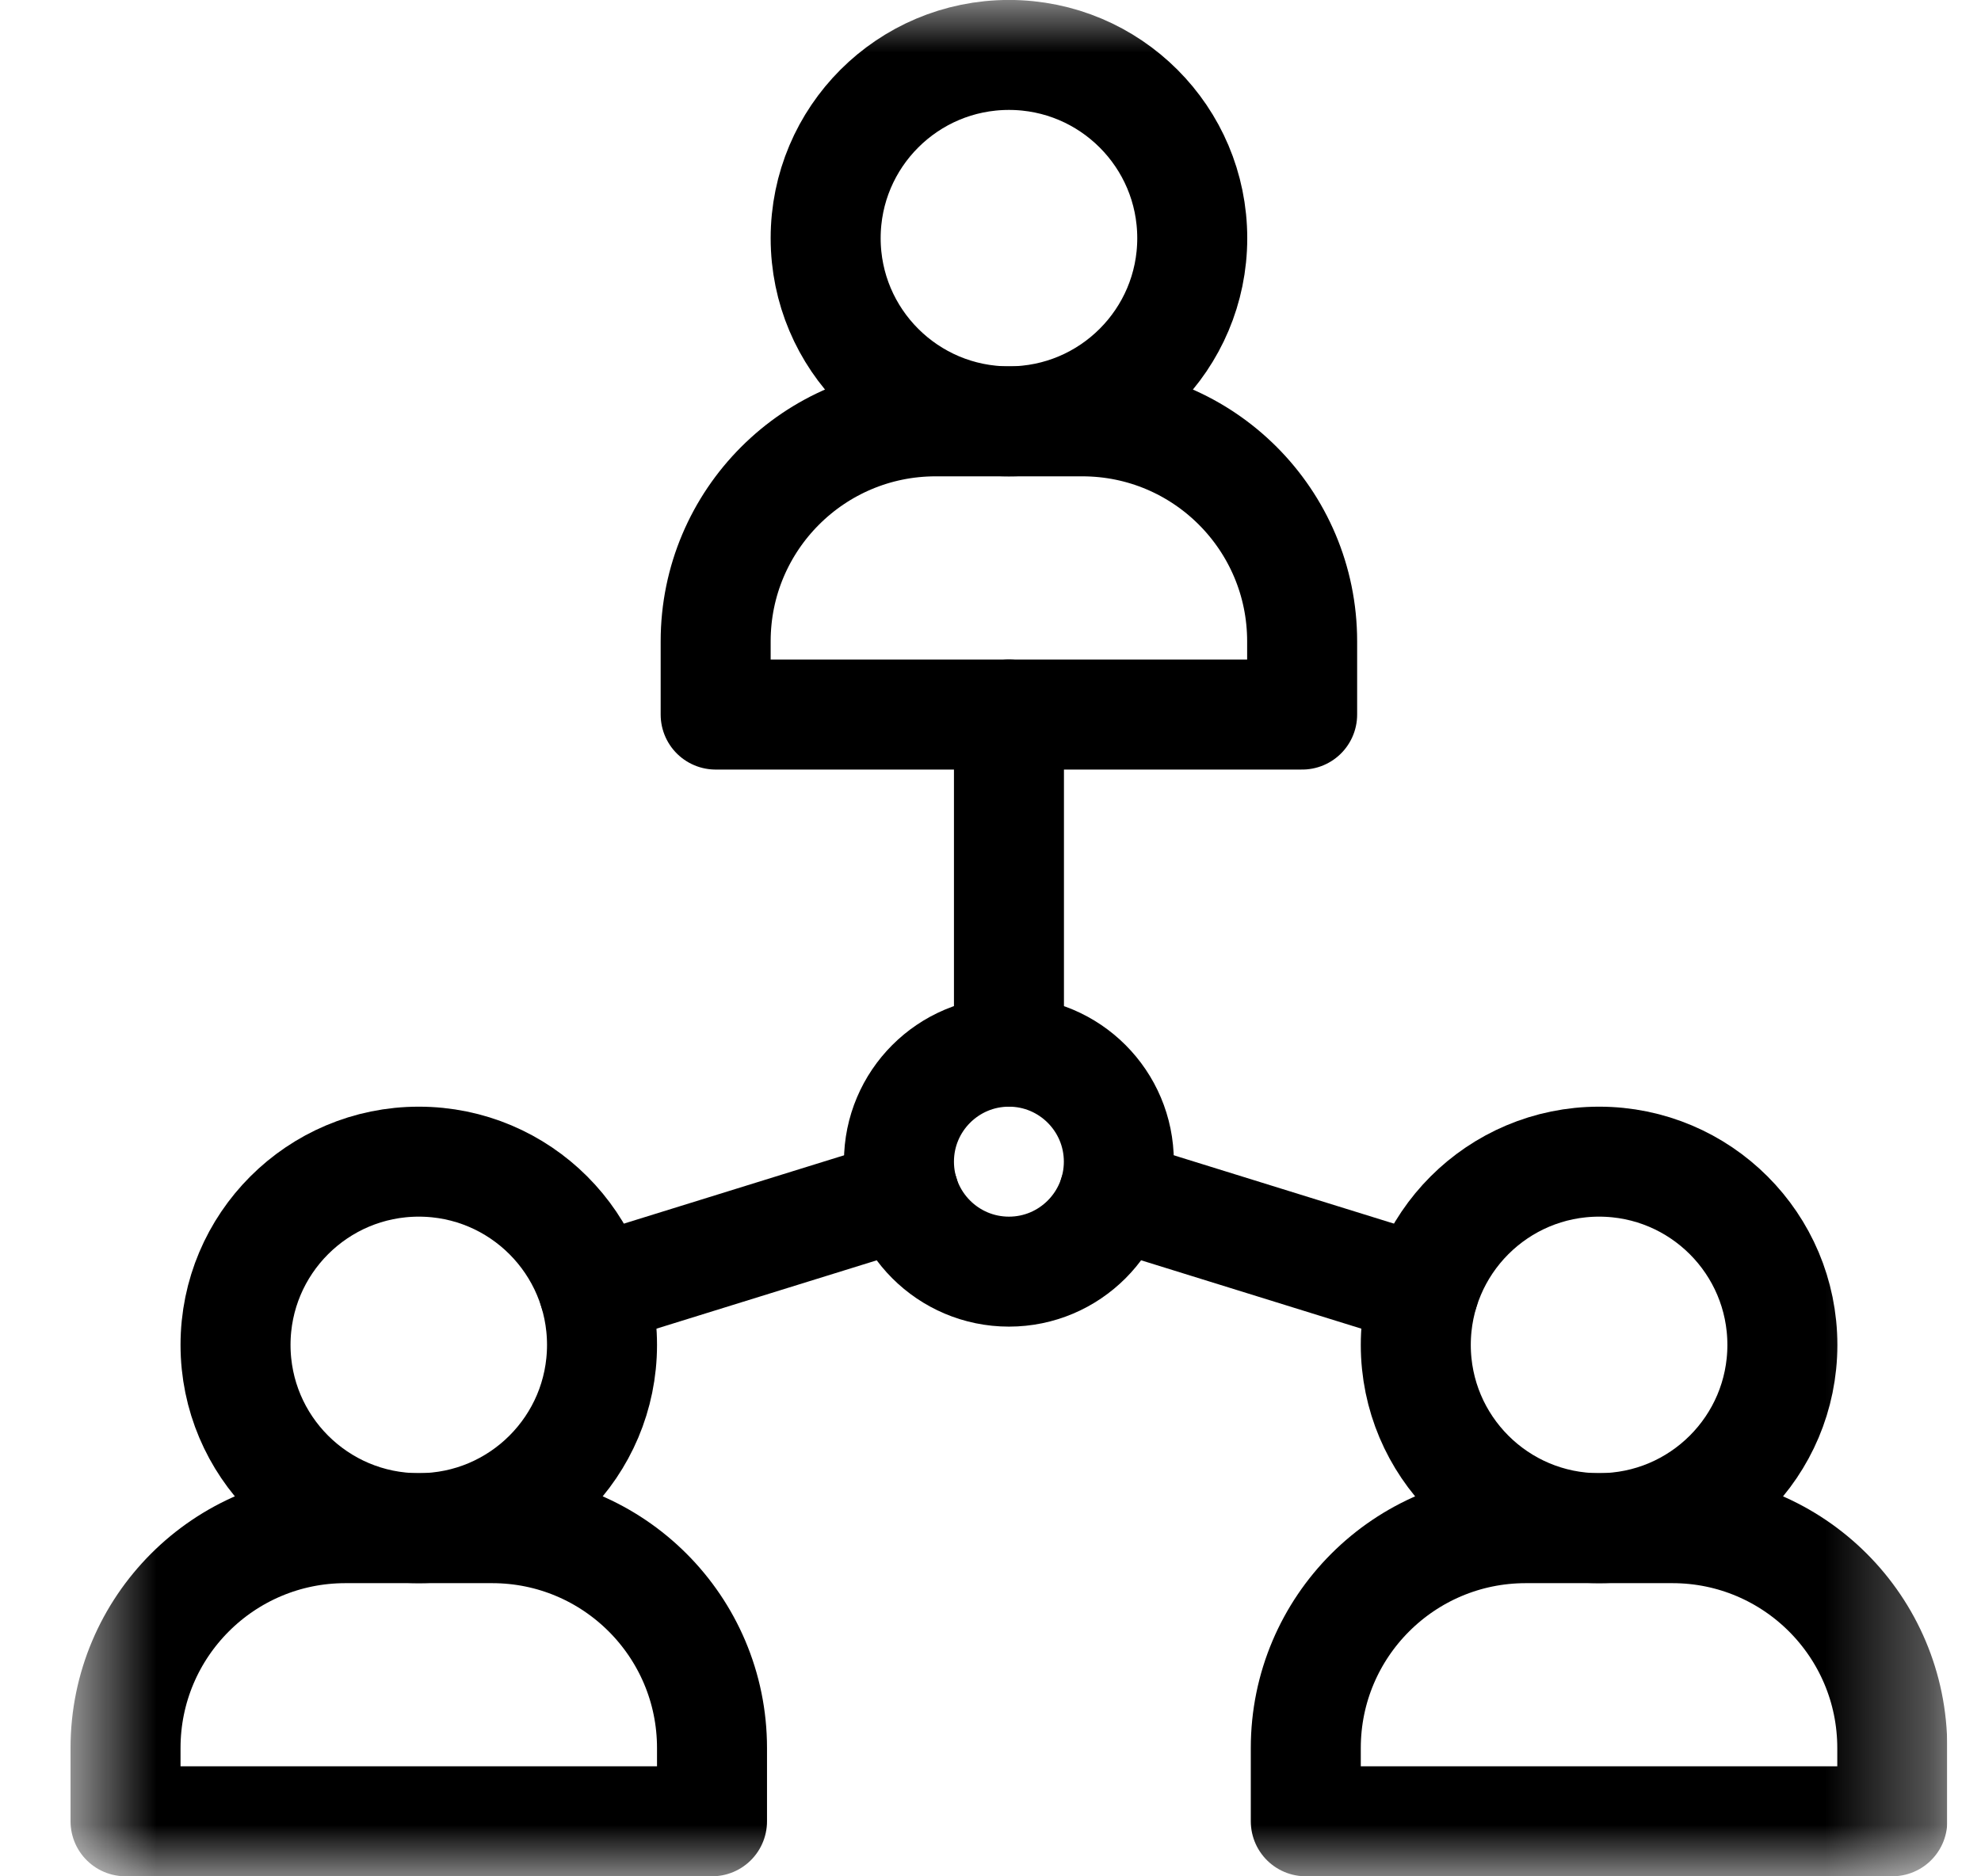
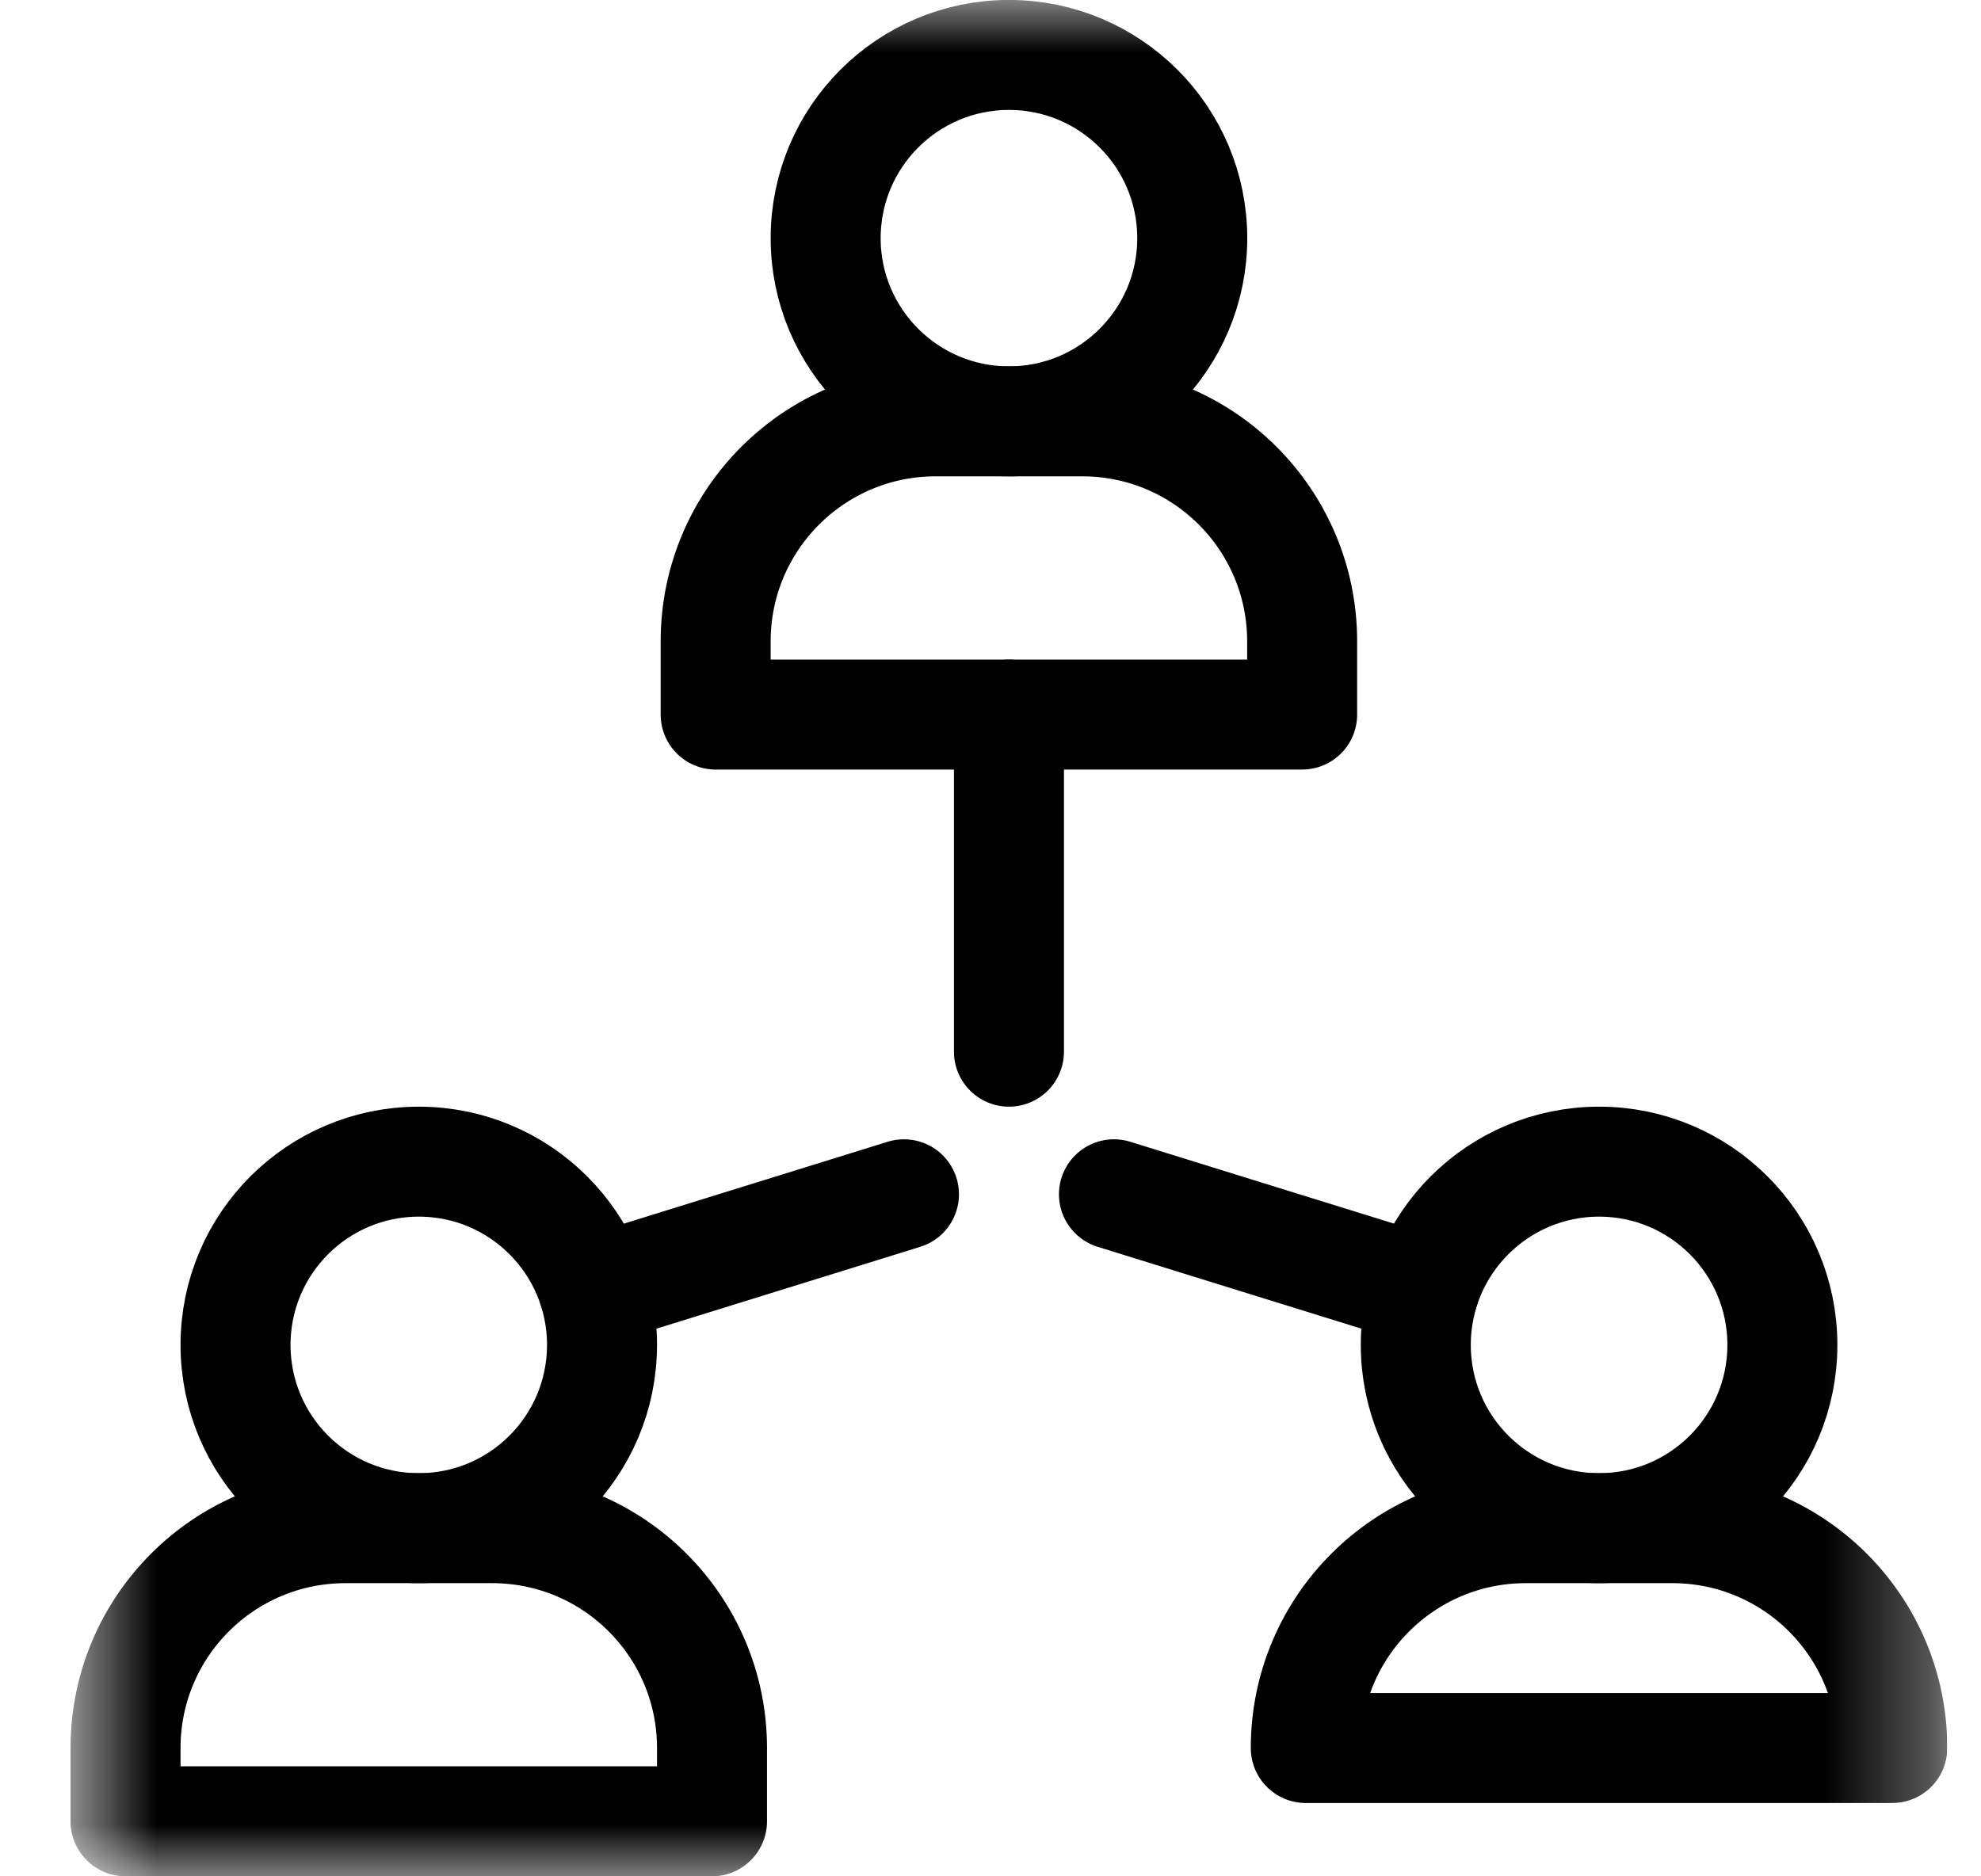
<svg xmlns="http://www.w3.org/2000/svg" width="19" height="18" viewBox="0 0 19 18" fill="none">
  <g clip-path="url(#clip0_11509_18808)">
    <mask id="mask0_11509_18808" style="mask-type:luminance" maskUnits="userSpaceOnUse" x="0" y="-1" width="19" height="19">
      <path d="M0.677 -0H18.677V18H0.677V-0Z" fill="white" />
    </mask>
    <g mask="url(#mask0_11509_18808)">
      <path d="M4.72 14.66H3.313C2.148 14.66 1.204 15.604 1.204 16.769V17.472H6.829V16.769C6.829 15.604 5.885 14.66 4.72 14.66Z" stroke="black" stroke-width="1.055" stroke-miterlimit="10" stroke-linecap="round" stroke-linejoin="round" />
      <path d="M10.38 4.042H8.974C7.809 4.042 6.864 4.987 6.864 6.152V6.855H12.489V6.152C12.489 4.987 11.545 4.042 10.38 4.042Z" stroke="black" stroke-width="1.055" stroke-miterlimit="10" stroke-linecap="round" stroke-linejoin="round" />
-       <path d="M16.04 14.66H14.634C13.469 14.66 12.524 15.604 12.524 16.769V17.472H18.149V16.769C18.149 15.604 17.205 14.66 16.04 14.66Z" stroke="black" stroke-width="1.055" stroke-miterlimit="10" stroke-linecap="round" stroke-linejoin="round" />
+       <path d="M16.04 14.66H14.634C13.469 14.66 12.524 15.604 12.524 16.769H18.149V16.769C18.149 15.604 17.205 14.66 16.04 14.66Z" stroke="black" stroke-width="1.055" stroke-miterlimit="10" stroke-linecap="round" stroke-linejoin="round" />
      <path d="M5.774 12.902C5.774 13.873 4.987 14.66 4.017 14.66C3.046 14.66 2.259 13.873 2.259 12.902C2.259 11.931 3.046 11.144 4.017 11.144C4.987 11.144 5.774 11.931 5.774 12.902Z" stroke="black" stroke-width="1.055" stroke-miterlimit="10" stroke-linecap="round" stroke-linejoin="round" />
      <path d="M11.435 2.285C11.435 3.255 10.648 4.042 9.677 4.042C8.706 4.042 7.919 3.255 7.919 2.285C7.919 1.314 8.706 0.527 9.677 0.527C10.648 0.527 11.435 1.314 11.435 2.285Z" stroke="black" stroke-width="1.055" stroke-miterlimit="10" stroke-linecap="round" stroke-linejoin="round" />
      <path d="M17.095 12.902C17.095 13.873 16.308 14.66 15.337 14.66C14.366 14.66 13.579 13.873 13.579 12.902C13.579 11.931 14.366 11.144 15.337 11.144C16.308 11.144 17.095 11.931 17.095 12.902Z" stroke="black" stroke-width="1.055" stroke-miterlimit="10" stroke-linecap="round" stroke-linejoin="round" />
      <path d="M9.677 10.089V6.855" stroke="black" stroke-width="1.055" stroke-miterlimit="10" stroke-linecap="round" stroke-linejoin="round" />
-       <path d="M10.731 11.144C10.731 11.726 10.259 12.199 9.677 12.199C9.094 12.199 8.622 11.726 8.622 11.144C8.622 10.562 9.094 10.089 9.677 10.089C10.259 10.089 10.731 10.562 10.731 11.144Z" stroke="black" stroke-width="1.055" stroke-miterlimit="10" stroke-linecap="round" stroke-linejoin="round" />
      <path d="M8.67 11.457L5.696 12.38" stroke="black" stroke-width="1.055" stroke-miterlimit="10" stroke-linecap="round" stroke-linejoin="round" />
      <path d="M13.657 12.38L10.684 11.457" stroke="black" stroke-width="1.055" stroke-miterlimit="10" stroke-linecap="round" stroke-linejoin="round" />
    </g>
  </g>
  <defs>
    <clipPath id="clip0_11509_18808">
      <rect width="18" height="18" fill="white" transform="translate(0.676)" />
    </clipPath>
  </defs>
</svg>